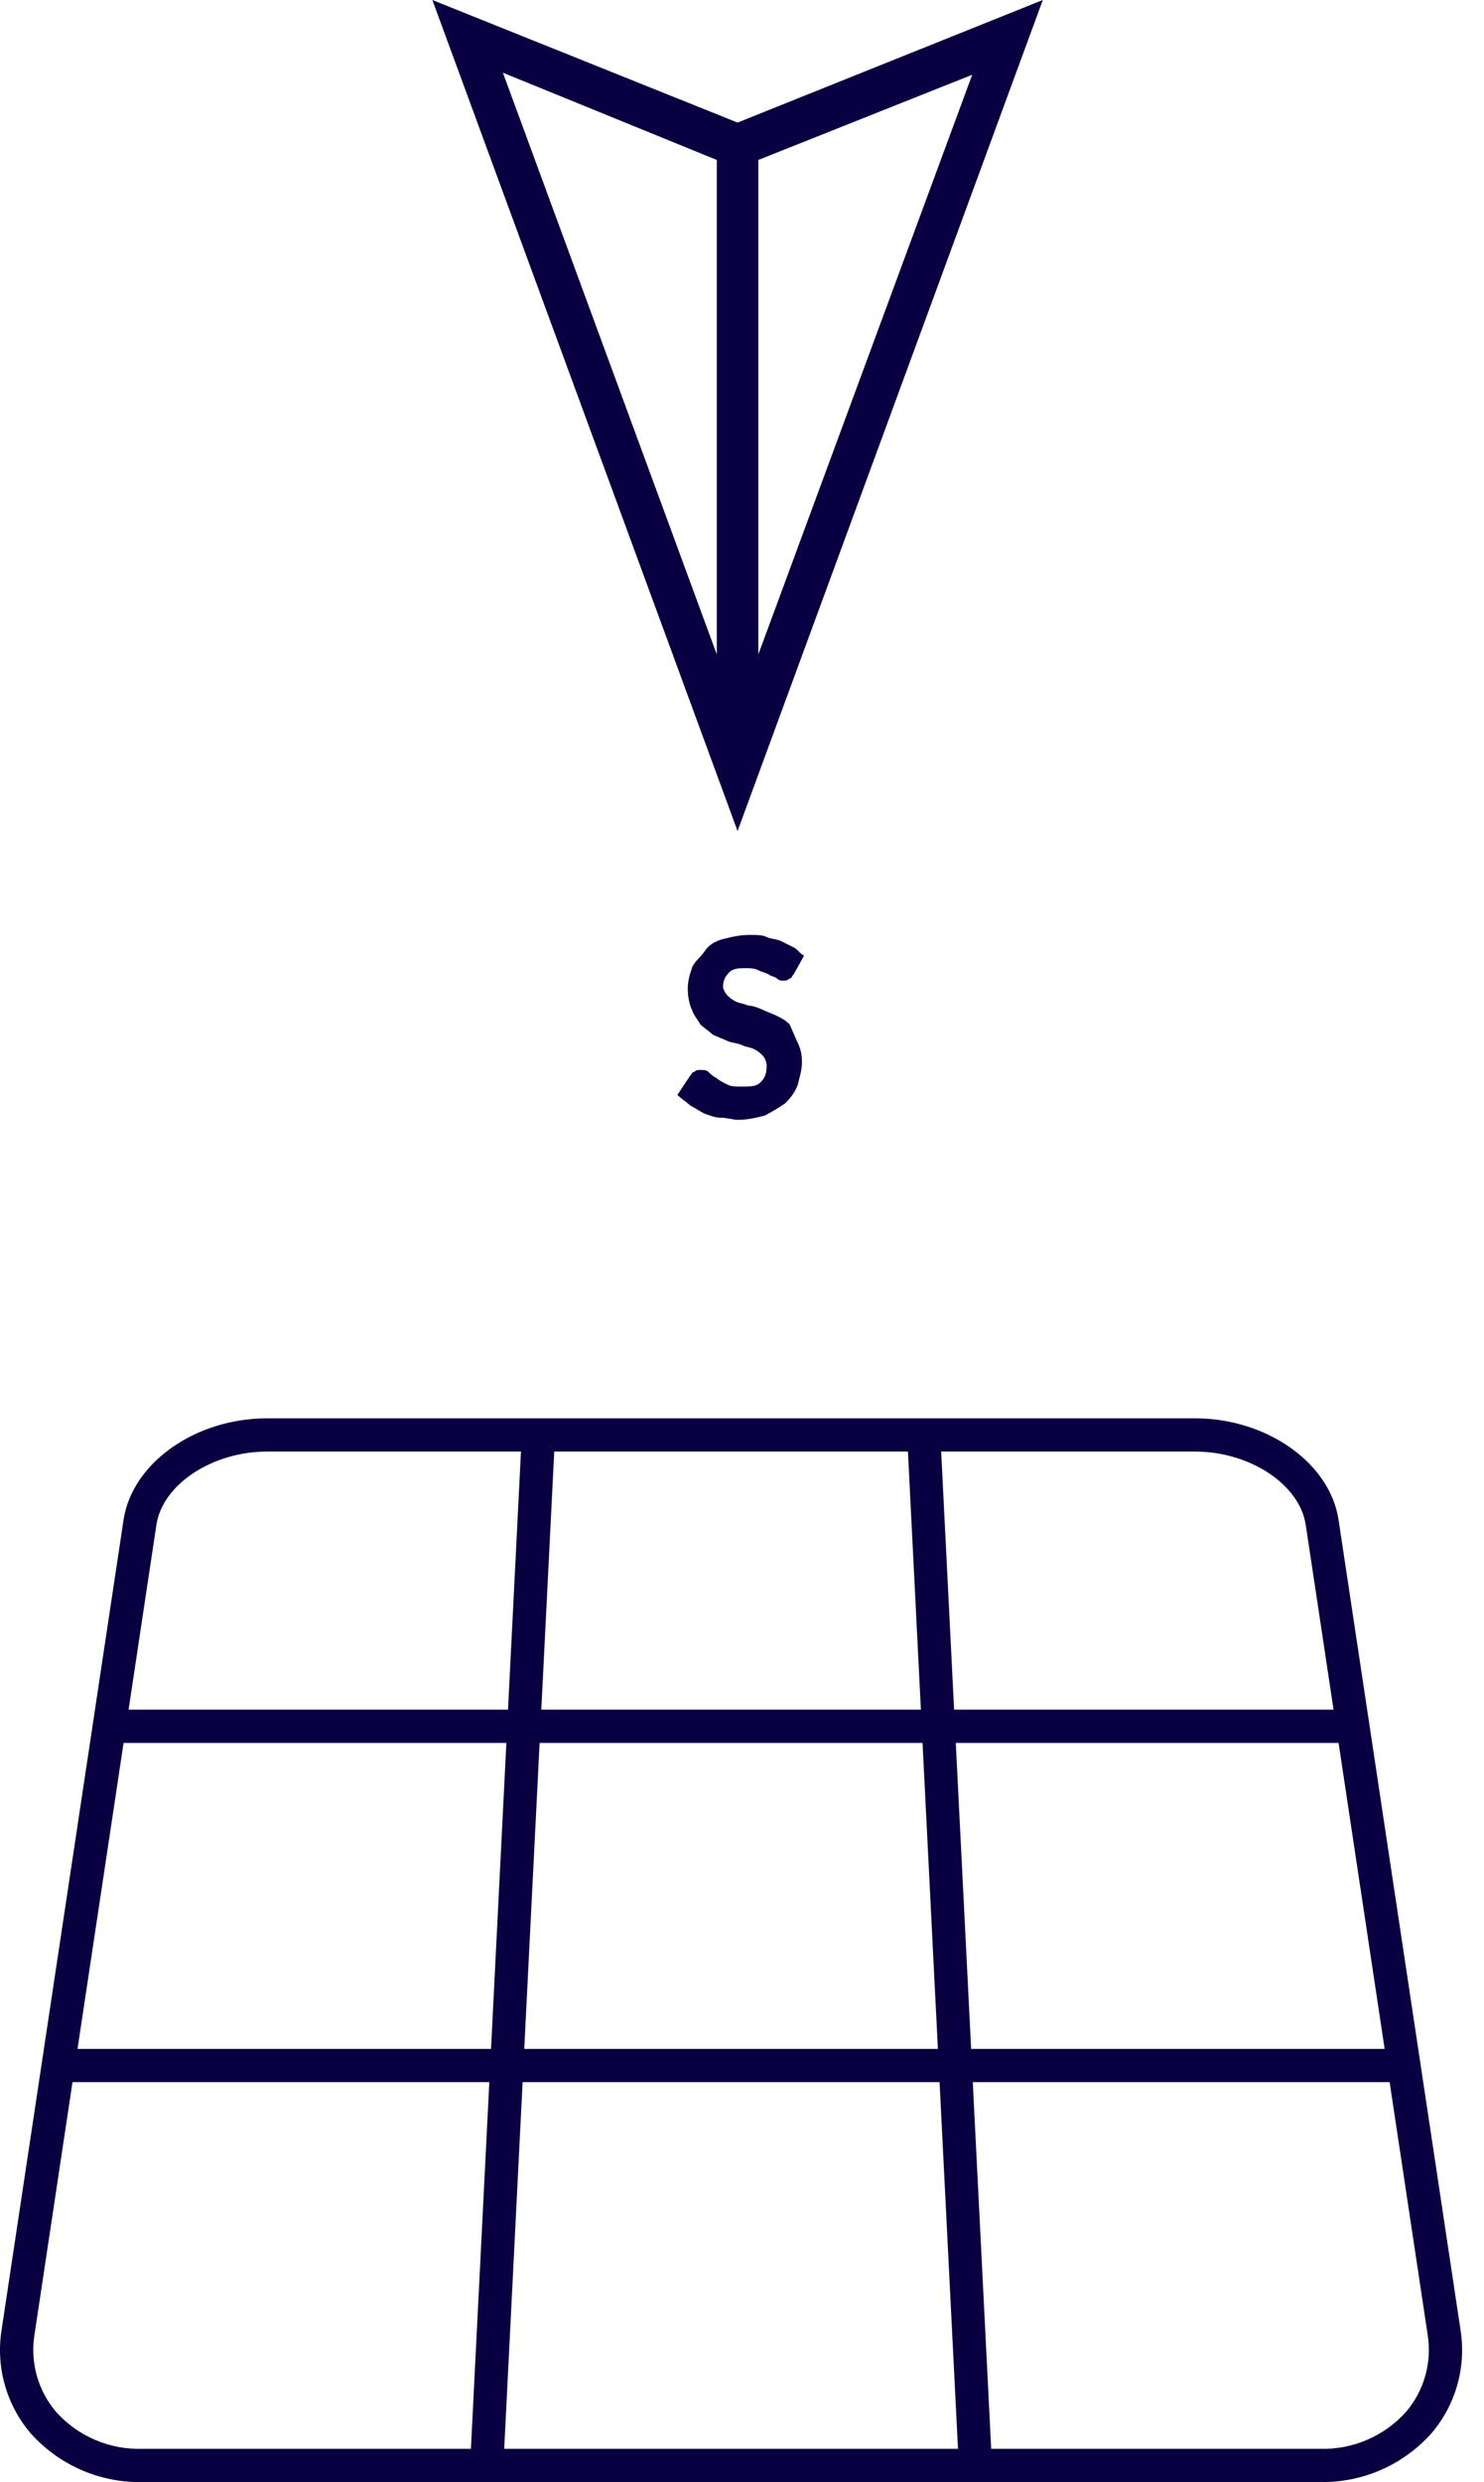
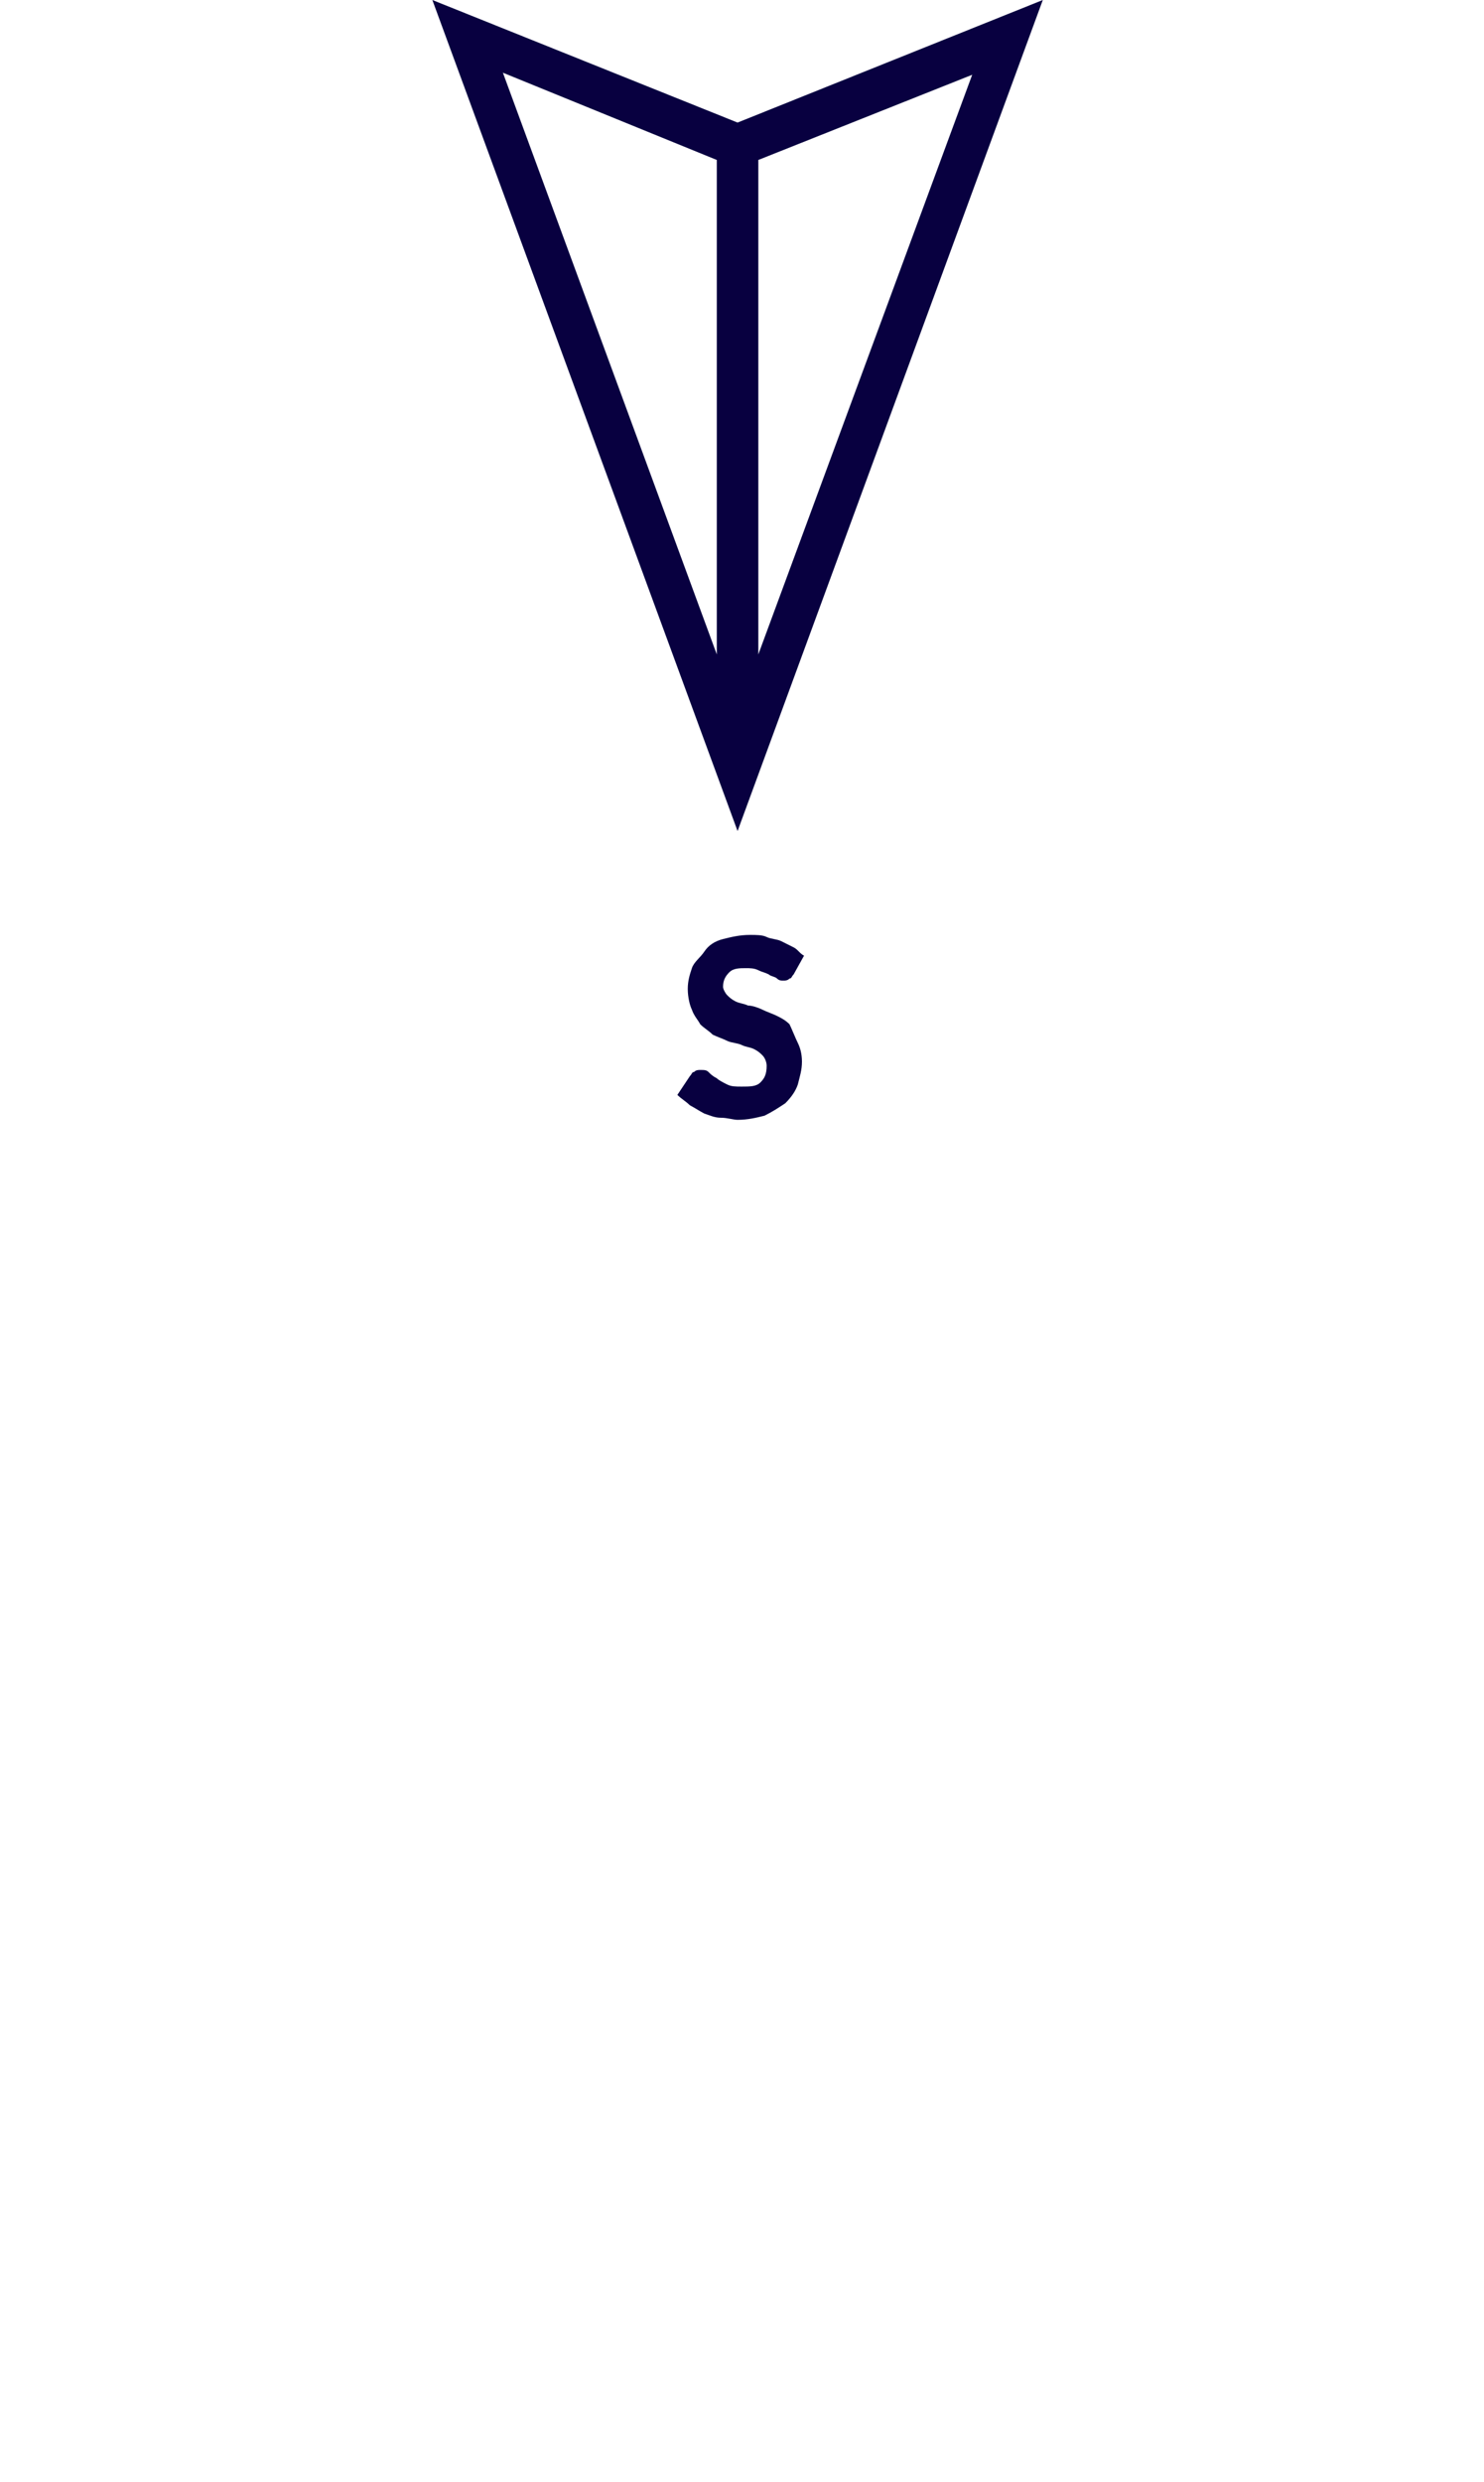
<svg xmlns="http://www.w3.org/2000/svg" width="67px" height="112px" viewBox="0 0 67 112" version="1.1">
  <title>Group</title>
  <g id="Page-1" stroke="none" stroke-width="1" fill="none" fill-rule="evenodd">
    <g id="Group" fill="#080040" fill-rule="nonzero">
-       <path d="M65.935,105.1 L60.434,68.584 C60.046,66.014 57.198,64 53.95,64 L12.063,64 C8.814,64 5.966,66.014 5.578,68.584 L0.077,105.1 C-0.202,106.791 0.282,108.518 1.399,109.817 C2.681,111.244 4.522,112.041 6.44,112 L59.572,112 C61.49,112.041 63.33,111.244 64.613,109.817 C65.73,108.518 66.214,106.791 65.934,105.1 L65.935,105.1 Z M23.669,92.454 L24.362,78.647 L41.651,78.647 L42.344,92.454 L23.669,92.454 Z M42.42,93.954 L43.251,110.5 L22.764,110.5 L23.595,93.954 L42.42,93.954 Z M5.58,78.647 L22.862,78.647 L22.169,92.454 L3.5,92.454 L5.58,78.647 Z M24.439,77.147 L25.023,65.5 L40.992,65.5 L41.577,77.147 L24.439,77.147 Z M43.152,78.647 L60.434,78.647 L62.514,92.454 L43.845,92.454 L43.152,78.647 Z M58.952,68.809 L60.208,77.147 L43.076,77.147 L42.492,65.5 L53.95,65.5 C56.433,65.5 58.677,66.984 58.952,68.809 L58.952,68.809 Z M7.061,68.809 C7.336,66.984 9.58,65.5 12.063,65.5 L23.521,65.5 L22.936,77.147 L5.805,77.147 L7.061,68.809 Z M2.536,108.838 C1.708,107.868 1.351,106.582 1.561,105.323 L3.274,93.953 L22.092,93.953 L21.261,110.5 L6.439,110.5 C4.956,110.549 3.528,109.941 2.535,108.838 L2.536,108.838 Z M63.475,108.838 C62.483,109.941 61.055,110.549 59.571,110.5 L44.75,110.5 L43.919,93.953 L62.739,93.953 L64.452,105.323 C64.662,106.582 64.305,107.868 63.476,108.838 L63.475,108.838 Z" id="Shape" />
      <path d="M35.645,46.218 C35.457,46.031 35.27,45.937 35.082,45.843 C34.895,45.749 34.613,45.656 34.426,45.562 C34.238,45.468 33.957,45.374 33.77,45.374 C33.582,45.281 33.395,45.281 33.207,45.187 C33.02,45.093 32.926,44.999 32.832,44.906 C32.738,44.812 32.645,44.624 32.645,44.531 C32.645,44.249 32.738,44.062 32.926,43.874 C33.113,43.687 33.395,43.687 33.676,43.687 C33.863,43.687 34.051,43.687 34.238,43.781 C34.426,43.874 34.52,43.874 34.707,43.968 C34.801,44.062 34.988,44.062 35.082,44.156 C35.176,44.249 35.27,44.249 35.363,44.249 C35.457,44.249 35.551,44.249 35.645,44.156 C35.738,44.156 35.738,44.062 35.832,43.968 L36.301,43.124 C36.113,43.031 36.02,42.843 35.832,42.749 L35.27,42.468 C35.082,42.374 34.801,42.374 34.613,42.281 C34.426,42.187 34.145,42.187 33.863,42.187 C33.395,42.187 33.02,42.281 32.645,42.374 C32.27,42.468 31.988,42.656 31.801,42.937 C31.613,43.218 31.332,43.406 31.238,43.687 C31.145,43.968 31.051,44.249 31.051,44.624 C31.051,44.999 31.145,45.374 31.238,45.562 C31.332,45.843 31.52,46.031 31.613,46.218 C31.801,46.406 31.988,46.499 32.176,46.687 C32.363,46.781 32.645,46.874 32.832,46.968 C33.02,47.062 33.301,47.062 33.488,47.156 C33.676,47.249 33.863,47.249 34.051,47.343 C34.238,47.437 34.332,47.531 34.426,47.624 C34.52,47.718 34.613,47.906 34.613,48.093 C34.613,48.468 34.52,48.656 34.332,48.843 C34.145,49.031 33.863,49.031 33.488,49.031 C33.207,49.031 33.02,49.031 32.832,48.937 C32.645,48.843 32.457,48.749 32.363,48.656 C32.176,48.562 32.082,48.468 31.988,48.374 C31.895,48.281 31.801,48.281 31.613,48.281 C31.52,48.281 31.426,48.281 31.332,48.374 C31.238,48.374 31.238,48.468 31.145,48.562 L30.582,49.406 C30.77,49.593 30.957,49.687 31.145,49.874 C31.332,49.968 31.613,50.156 31.801,50.249 C32.082,50.343 32.27,50.437 32.551,50.437 C32.832,50.437 33.113,50.531 33.301,50.531 C33.77,50.531 34.145,50.437 34.52,50.343 C34.895,50.156 35.176,49.968 35.457,49.781 C35.738,49.499 35.926,49.218 36.02,48.937 C36.113,48.562 36.207,48.281 36.207,47.906 C36.207,47.531 36.113,47.249 36.02,47.062 C35.926,46.874 35.738,46.406 35.645,46.218 Z" id="Path" />
      <path d="M47.081,0 L33.3,5.531 L19.52,0 L33.3,37.5 L47.081,0 Z M34.237,29.531 L34.237,7.218 L43.893,3.374 L34.237,29.531 Z M32.362,7.218 L32.362,29.531 L22.705,3.281 L32.362,7.218 Z" id="Shape" />
    </g>
  </g>
</svg>